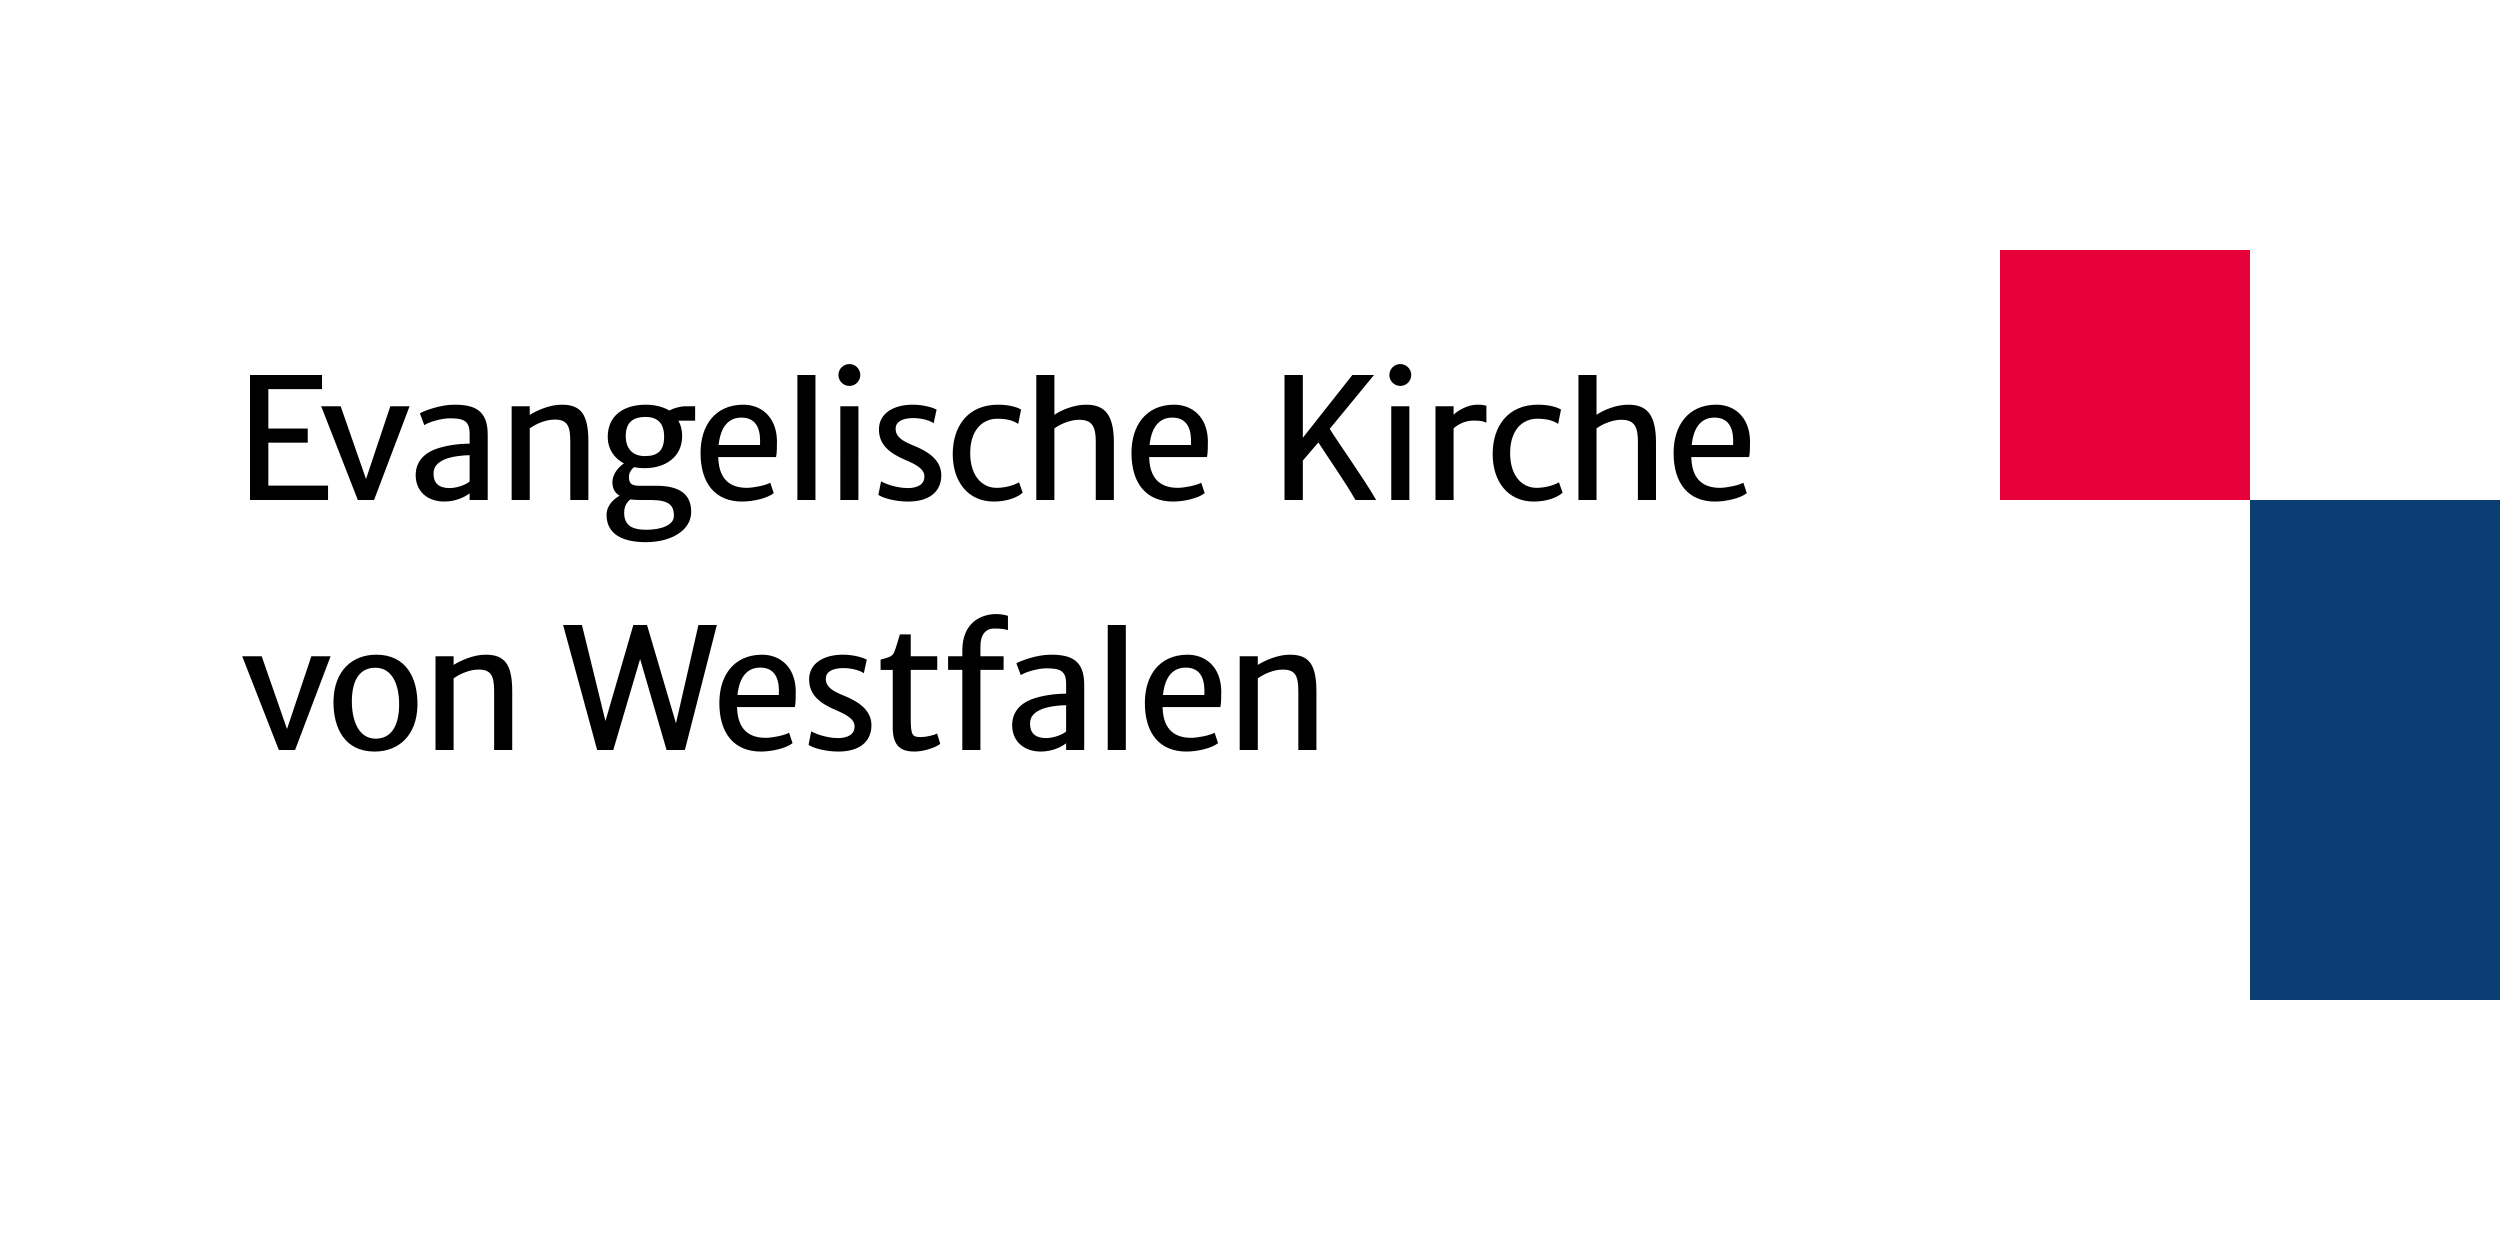
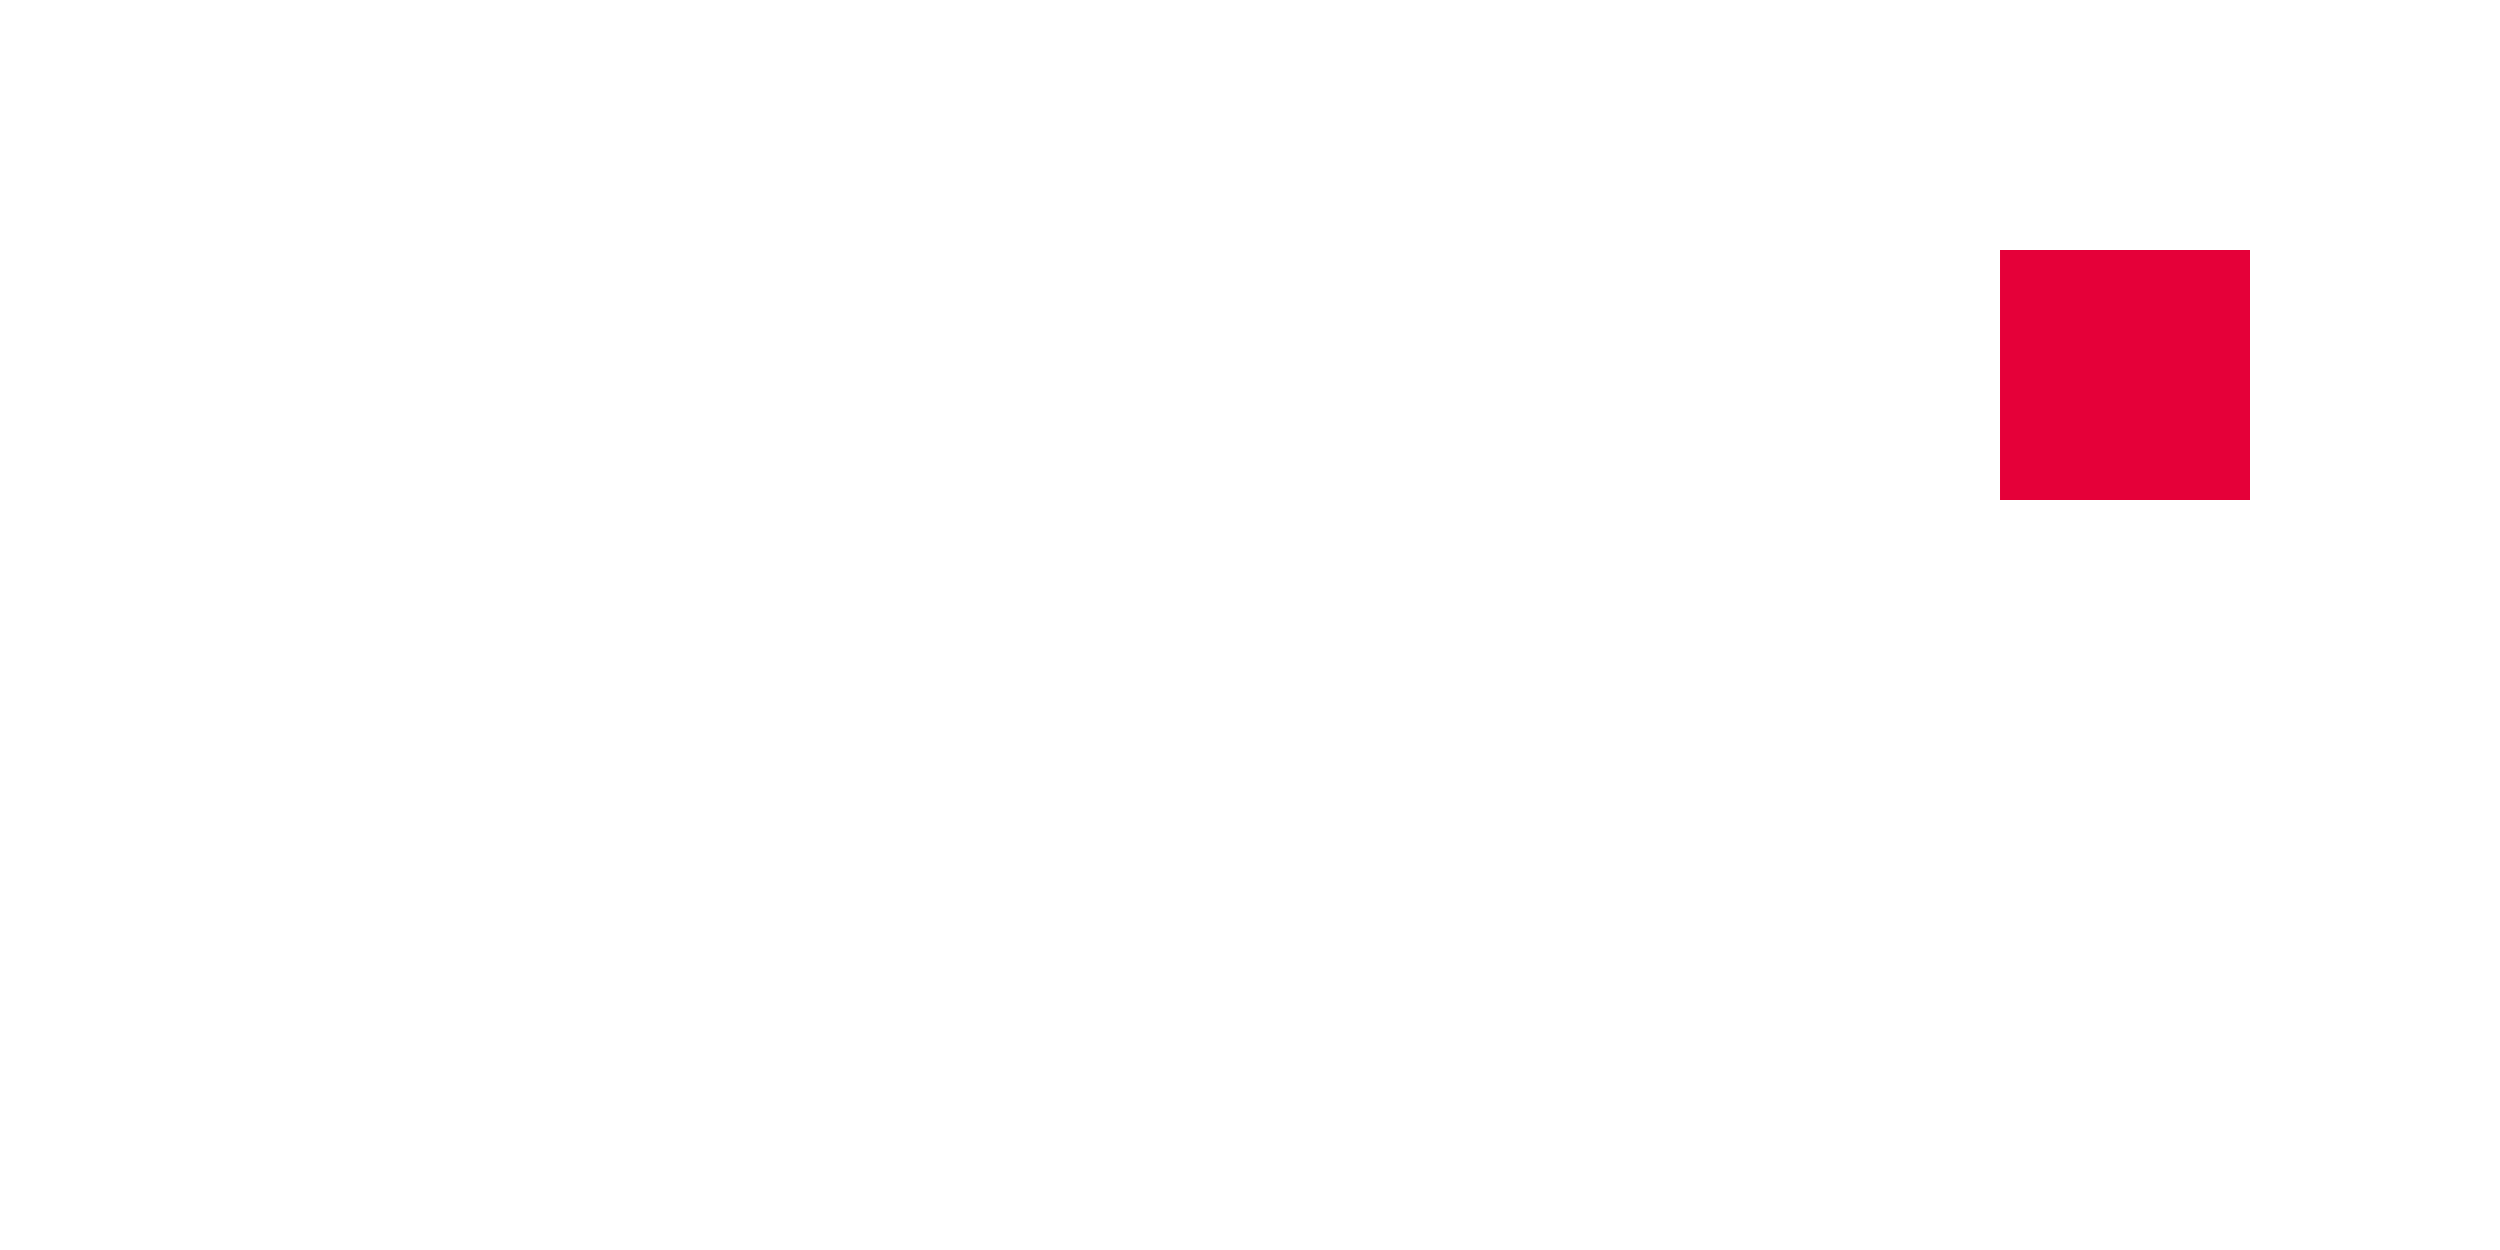
<svg xmlns="http://www.w3.org/2000/svg" version="1.1" x="0px" y="0px" width="600px" height="300px" viewBox="0 0 600 300" enable-background="new 0 0 600 300" xml:space="preserve">
  <g id="Schutzzone">
-     <rect opacity="0" fill="#FFFFFF" width="600" height="300" />
-   </g>
+     </g>
  <g id="Schriftzug">
-     <path d="M78.73,116.548H64.402v-10.304h9.454v-3.394h-9.454v-9.454h12.885V90H60v30h18.73V116.548z M145.576,123.572   c0,4.521,3.652,6.535,9.374,6.553c5.981,0.021,10.936-2.746,10.936-7.262c0-3.118-1.444-6.277-8.289-6.277h-4.086   c-1.878,0-2.567-0.472-2.567-2.171c0-0.889,0.531-1.795,1.265-2.305c0.769,0.176,1.578,0.255,2.446,0.255   c5.112,0,9.061-2.725,9.061-7.717c0-1.439-0.331-2.67-0.893-3.693h4.011V97.5h-2.191c-1.433,0-2.99,0.476-4.01,1.023   c-1.64-0.972-3.783-1.434-5.898-1.396c-5.013,0.1-8.882,2.525-8.882,7.775c0,2.825,1.52,5.054,3.887,6.318   c-1.716,1.165-2.722,2.897-2.764,4.375c-0.021,1.186,0.276,2.529,1.736,3.377C147.271,119.766,145.576,121.303,145.576,123.572z    M154.95,100.066c3.001,0,4.441,1.661,4.441,4.74c0,3.569-1.757,4.658-4.638,4.658c-3.279,0-4.582-2.232-4.582-4.758   C150.172,100.935,152.426,100.066,154.95,100.066z M151.24,119.862c0.81,0.117,1.757,0.138,2.922,0.138h2.012   c4.54,0,5.567,1.385,5.567,3.811c0,2.249-3.122,3.335-6.632,3.335c-3.828,0-5.31-1.344-5.31-4.086   C149.8,121.385,150.51,120.517,151.24,119.862z M178.099,120.375c2.704,0,6.118-0.813,7.6-2.021l-0.83-2.502   c-1.106,0.655-4.104,1.23-5.605,1.23c-3.673,0-6.614-1.668-6.869-6.983c0-0.138-0.021-0.255-0.021-0.396h13.877   c0.218-1.009,0.218-2.339,0.218-4.048c-0.176-5.649-3.808-8.605-8.289-8.53c-6.591,0.121-10.046,5.003-10.046,11.586   C168.132,116.052,171.704,120.375,178.099,120.375z M177.939,100.222c3.948,0,4.658,3.353,4.462,6.584h-9.929   C172.985,101.927,175.235,100.222,177.939,100.222z M195.71,90h-4.341v30h4.341V90z M265.855,180h4.341v-30h-4.341V180z    M201.677,120h4.341V97.5h-4.341V120z M219.315,106.964c-2.742-1.109-4.424-2.102-4.361-4.203c0.038-1.468,1.499-2.422,4.262-2.422   c2.091,0,4.165,0.654,4.854,1.25l0.713-3.293c-0.672-0.379-2.98-1.172-5.705-1.172c-4.462,0-8.072,1.943-8.135,5.871   c-0.037,3.789,2.688,5.836,6.277,7.362c2.57,1.092,4.641,2.16,4.641,4.006c0,1.765-1.443,2.798-4.086,2.777   c-2.862-0.038-5.705-1.192-6.314-1.626l-0.654,3.252c1.067,0.775,4.085,1.608,7.165,1.608c4.875,0,7.938-2.222,7.938-6.328   C225.909,110.178,222.333,108.193,219.315,106.964z M202.552,166.964c-2.742-1.109-4.42-2.102-4.361-4.203   c0.041-1.468,1.502-2.422,4.265-2.422c2.092,0,4.165,0.654,4.857,1.25l0.71-3.293c-0.672-0.379-2.983-1.172-5.705-1.172   c-4.462,0-8.075,1.943-8.131,5.871c-0.041,3.789,2.681,5.836,6.277,7.362c2.563,1.092,4.637,2.16,4.637,4.006   c0,1.765-1.439,2.798-4.085,2.777c-2.863-0.038-5.705-1.192-6.318-1.626l-0.648,3.252c1.062,0.775,4.083,1.608,7.162,1.608   c4.875,0,7.935-2.222,7.935-6.328C209.146,170.178,205.573,168.197,202.552,166.964z M238.546,120.375   c2.839,0,5.526-0.851,6.904-2.143l-0.886-2.48c-1.009,0.617-3.117,1.33-5.371,1.33c-3.651,0-6.531-3.114-6.332-8.868   c0.193-5.516,3.355-7.717,6.453-7.717c2.291,0,3.869,0.417,5.054,1.251l0.689-3.452c-0.71-0.476-2.705-1.172-5.526-1.172   c-7.245,0-10.876,5.195-10.876,11.865C228.655,115.456,232.207,120.375,238.546,120.375z M267.326,120v-13.753   c0-6.573-2.032-9.236-6.928-9.116c-2.684,0.073-5.578,1.213-7.342,2.426V90h-4.341v30h4.341v-17.188   c1.799-1.303,4.086-1.995,5.547-2.05c3.432-0.159,4.382,1.498,4.382,5.167V120H267.326z M390.51,97.131   c-2.684,0.073-5.577,1.213-7.342,2.426V90h-4.341v30h4.341v-17.188c1.799-1.303,4.086-1.995,5.547-2.05   c3.435-0.159,4.382,1.498,4.382,5.167V120h4.341v-13.753C397.438,99.674,395.405,97.011,390.51,97.131z M289.12,118.354   l-0.827-2.502c-1.108,0.655-4.106,1.23-5.608,1.23c-3.672,0-6.61-1.668-6.869-6.983c0-0.138-0.018-0.255-0.018-0.396h13.874   c0.22-1.009,0.22-2.339,0.22-4.048c-0.179-5.649-3.81-8.605-8.292-8.53c-6.591,0.121-10.046,5.003-10.046,11.586   c0,7.342,3.572,11.665,9.967,11.665C284.225,120.375,287.639,119.563,289.12,118.354z M281.362,100.222   c3.948,0,4.657,3.353,4.461,6.584h-9.925C276.408,101.927,278.661,100.222,281.362,100.222z M420.004,105.654   c-0.18-5.649-3.811-8.605-8.293-8.53c-6.591,0.121-10.046,5.003-10.046,11.586c0,7.342,3.572,11.665,9.967,11.665   c2.704,0,6.118-0.813,7.6-2.021l-0.826-2.502c-1.109,0.655-4.106,1.23-5.609,1.23c-3.672,0-6.61-1.668-6.869-6.983   c0-0.138-0.018-0.255-0.018-0.396h13.874C420.004,108.693,420.004,107.363,420.004,105.654z M415.938,106.806h-9.929   c0.51-4.879,2.763-6.584,5.464-6.584C415.422,100.222,416.131,103.574,415.938,106.806z M182.69,157.128   c-6.591,0.12-10.046,4.999-10.046,11.586c0,7.338,3.572,11.661,9.967,11.661c2.704,0,6.118-0.813,7.6-2.021l-0.826-2.502   c-1.109,0.655-4.107,1.23-5.609,1.23c-3.672,0-6.61-1.664-6.869-6.983c0-0.138-0.021-0.255-0.021-0.396h13.877   c0.217-1.009,0.217-2.339,0.217-4.048C190.804,160.005,187.173,157.049,182.69,157.128z M186.918,166.806h-9.929   c0.51-4.879,2.763-6.584,5.464-6.584C186.401,160.222,187.11,163.574,186.918,166.806z M284.814,157.128   c-6.595,0.12-10.047,4.999-10.047,11.586c0,7.338,3.573,11.661,9.967,11.661c2.705,0,6.119-0.813,7.601-2.021l-0.831-2.502   c-1.102,0.655-4.106,1.23-5.604,1.23c-3.669,0-6.611-1.664-6.866-6.983c0-0.138-0.021-0.255-0.021-0.396h13.877   c0.213-1.009,0.213-2.339,0.213-4.048C292.924,160.005,289.293,157.049,284.814,157.128z M289.037,166.806h-9.929   c0.514-4.879,2.764-6.584,5.468-6.584C288.524,160.222,289.237,163.574,289.037,166.806z M333.903,120h4.341V97.5h-4.341V120z    M368.778,117.082c-3.652,0-6.536-3.114-6.336-8.868c0.196-5.516,3.355-7.717,6.453-7.717c2.291,0,3.868,0.417,5.054,1.251   l0.689-3.452c-0.71-0.476-2.701-1.172-5.526-1.172c-7.241,0-10.873,5.195-10.873,11.865c0,6.463,3.552,11.386,9.888,11.386   c2.842,0,5.526-0.851,6.907-2.143l-0.889-2.48C373.14,116.369,371.027,117.082,368.778,117.082z M90.303,157.124   c-5.78,0-10.163,3.89-10.263,11.148c-0.079,6.449,2.663,12.103,9.87,12.103c5.802,0,10.163-3.889,10.28-11.147   C100.273,162.781,97.527,157.124,90.303,157.124z M90.027,177.278c-3.831-0.076-5.584-4.104-5.584-8.943   c0-5.22,1.974-8.154,5.764-8.075c3.865,0.062,5.584,3.927,5.584,8.768C95.791,174.268,93.838,177.361,90.027,177.278z    M221.065,176.899c-2.149,0-2.487-0.352-2.487-4.675v-11.448h6.359v-3.272h-6.359v-5.254h-2.604   c-0.551,1.795-0.944,3.218-1.302,4.123c-0.476,1.285-1.361,1.364-3.335,1.937v2.467h2.921v13.897c0,4.658,2.288,5.701,5.192,5.701   c2.271,0,4.991-0.926,6.215-1.836l-0.748-2.487C224.166,176.448,222.23,176.899,221.065,176.899z M230.957,156.118v1.382h-3.414   v3.276h3.414V180h4.344v-19.224h5.563V157.5h-5.563v-2.367c0-2.862,1.34-4.285,3.218-4.285c1.754,0,2.584,0.12,3.39,0.396v-3.436   c-0.413-0.158-1.577-0.434-2.801-0.434C235.494,147.375,230.957,149.387,230.957,156.118z M85.88,120h3.893l8.526-22.5H93.68   l-5.836,17.463L81.76,97.5h-4.679L85.88,120z M68.885,174.963l-6.08-17.463h-4.679l8.799,22.5h3.893l8.523-22.5h-4.616   L68.885,174.963z M112.71,118.384V120h4.341v-15.71c0-5.901-3.234-7.166-8.014-7.166c-3.493,0-7.441,1.558-8.268,2.074l1.064,2.839   c1.026-0.73,4.106-1.637,6.08-1.637c3.256,0,4.796,0.493,4.796,3.711v2.37c-2.546,0-5.96,0.413-8.564,1.461   c-2.688,1.103-4.382,3.176-4.382,6.098c0,3.948,2.9,6.335,6.887,6.335C109.138,120.375,111.436,119.411,112.71,118.384z    M104.046,113.664c0-1.736,1.044-2.642,2.505-3.335c1.619-0.768,4.52-1.085,6.159-1.085v6.298c-0.454,0.53-2.763,1.599-4.774,1.599   C105.311,117.141,104.046,115.955,104.046,113.664z M252.195,157.124c-3.489,0-7.438,1.562-8.268,2.074l1.067,2.839   c1.026-0.73,4.106-1.637,6.077-1.637c3.26,0,4.796,0.493,4.796,3.711v2.37c-2.543,0-5.96,0.413-8.564,1.461   c-2.684,1.103-4.382,3.176-4.382,6.098c0,3.948,2.9,6.335,6.89,6.335c2.487,0,4.782-0.961,6.057-1.991V180h4.341v-15.71   C260.209,158.389,256.974,157.124,252.195,157.124z M255.868,175.542c-0.455,0.53-2.763,1.599-4.775,1.599   c-2.625,0-3.886-1.186-3.886-3.477c0-1.736,1.044-2.642,2.505-3.335c1.615-0.768,4.52-1.085,6.156-1.085V175.542z M136.867,105.93   V120h4.344v-14.049c0-6.595-1.836-8.94-6.693-8.82c-2.694,0.069-5.615,1.351-7.379,2.446V97.5h-4.342V120h4.342v-17.185   c1.798-1.306,4.044-2.036,5.525-2.095C136.178,100.521,136.867,102.182,136.867,105.93z M116.245,157.131   c-2.694,0.069-5.616,1.351-7.38,2.446V157.5h-4.341V180h4.341v-17.185c1.799-1.306,4.045-2.032,5.526-2.095   c3.514-0.199,4.203,1.461,4.203,5.209V180h4.341v-14.049C122.936,159.36,121.103,157.011,116.245,157.131z M309.25,157.131   c-2.694,0.069-5.619,1.351-7.379,2.446V157.5h-4.345V180h4.345v-17.185c1.795-1.306,4.044-2.032,5.525-2.095   c3.511-0.199,4.203,1.461,4.203,5.209V180h4.341v-14.049C315.94,159.36,314.104,157.011,309.25,157.131z M203.847,92.625   c1.45,0,2.626-1.175,2.626-2.625s-1.176-2.625-2.626-2.625c-1.446,0-2.625,1.175-2.625,2.625S202.4,92.625,203.847,92.625z    M336.074,87.375c-1.451,0-2.626,1.175-2.626,2.625s1.175,2.625,2.626,2.625c1.446,0,2.625-1.175,2.625-2.625   S337.521,87.375,336.074,87.375z M348.862,99.522V97.5h-4.341V120h4.341v-17.191c0.988-0.909,2.708-1.874,4.916-1.874   c1.856,0,2.566,0.317,2.959,0.53V97.4c-0.393-0.176-1.123-0.276-2.19-0.276C352.331,97.124,349.981,98.44,348.862,99.522z    M162.233,173.596L155.285,150h-3.283l-6.694,23.048L139.665,150h-4.521l8.176,30h3.868l6.442-21.835L159.977,180h4.396l7.669-30   h-4.417L162.233,173.596z M329.759,90h-5.191l-11.886,15.063V90h-4.399v30h4.399v-9.474l3.73-4.341   c2.174,3.424,6.557,9.646,8.893,13.814h4.975c-2.777-4.899-9.22-13.911-11.142-17.074L329.759,90z" />
-   </g>
+     </g>
  <g id="Bildmarke">
    <rect x="480.004" y="60" fill="#E50039" width="59.996" height="60" />
-     <rect x="540" y="120" fill="#0B3F73" width="60" height="120" />
  </g>
</svg>